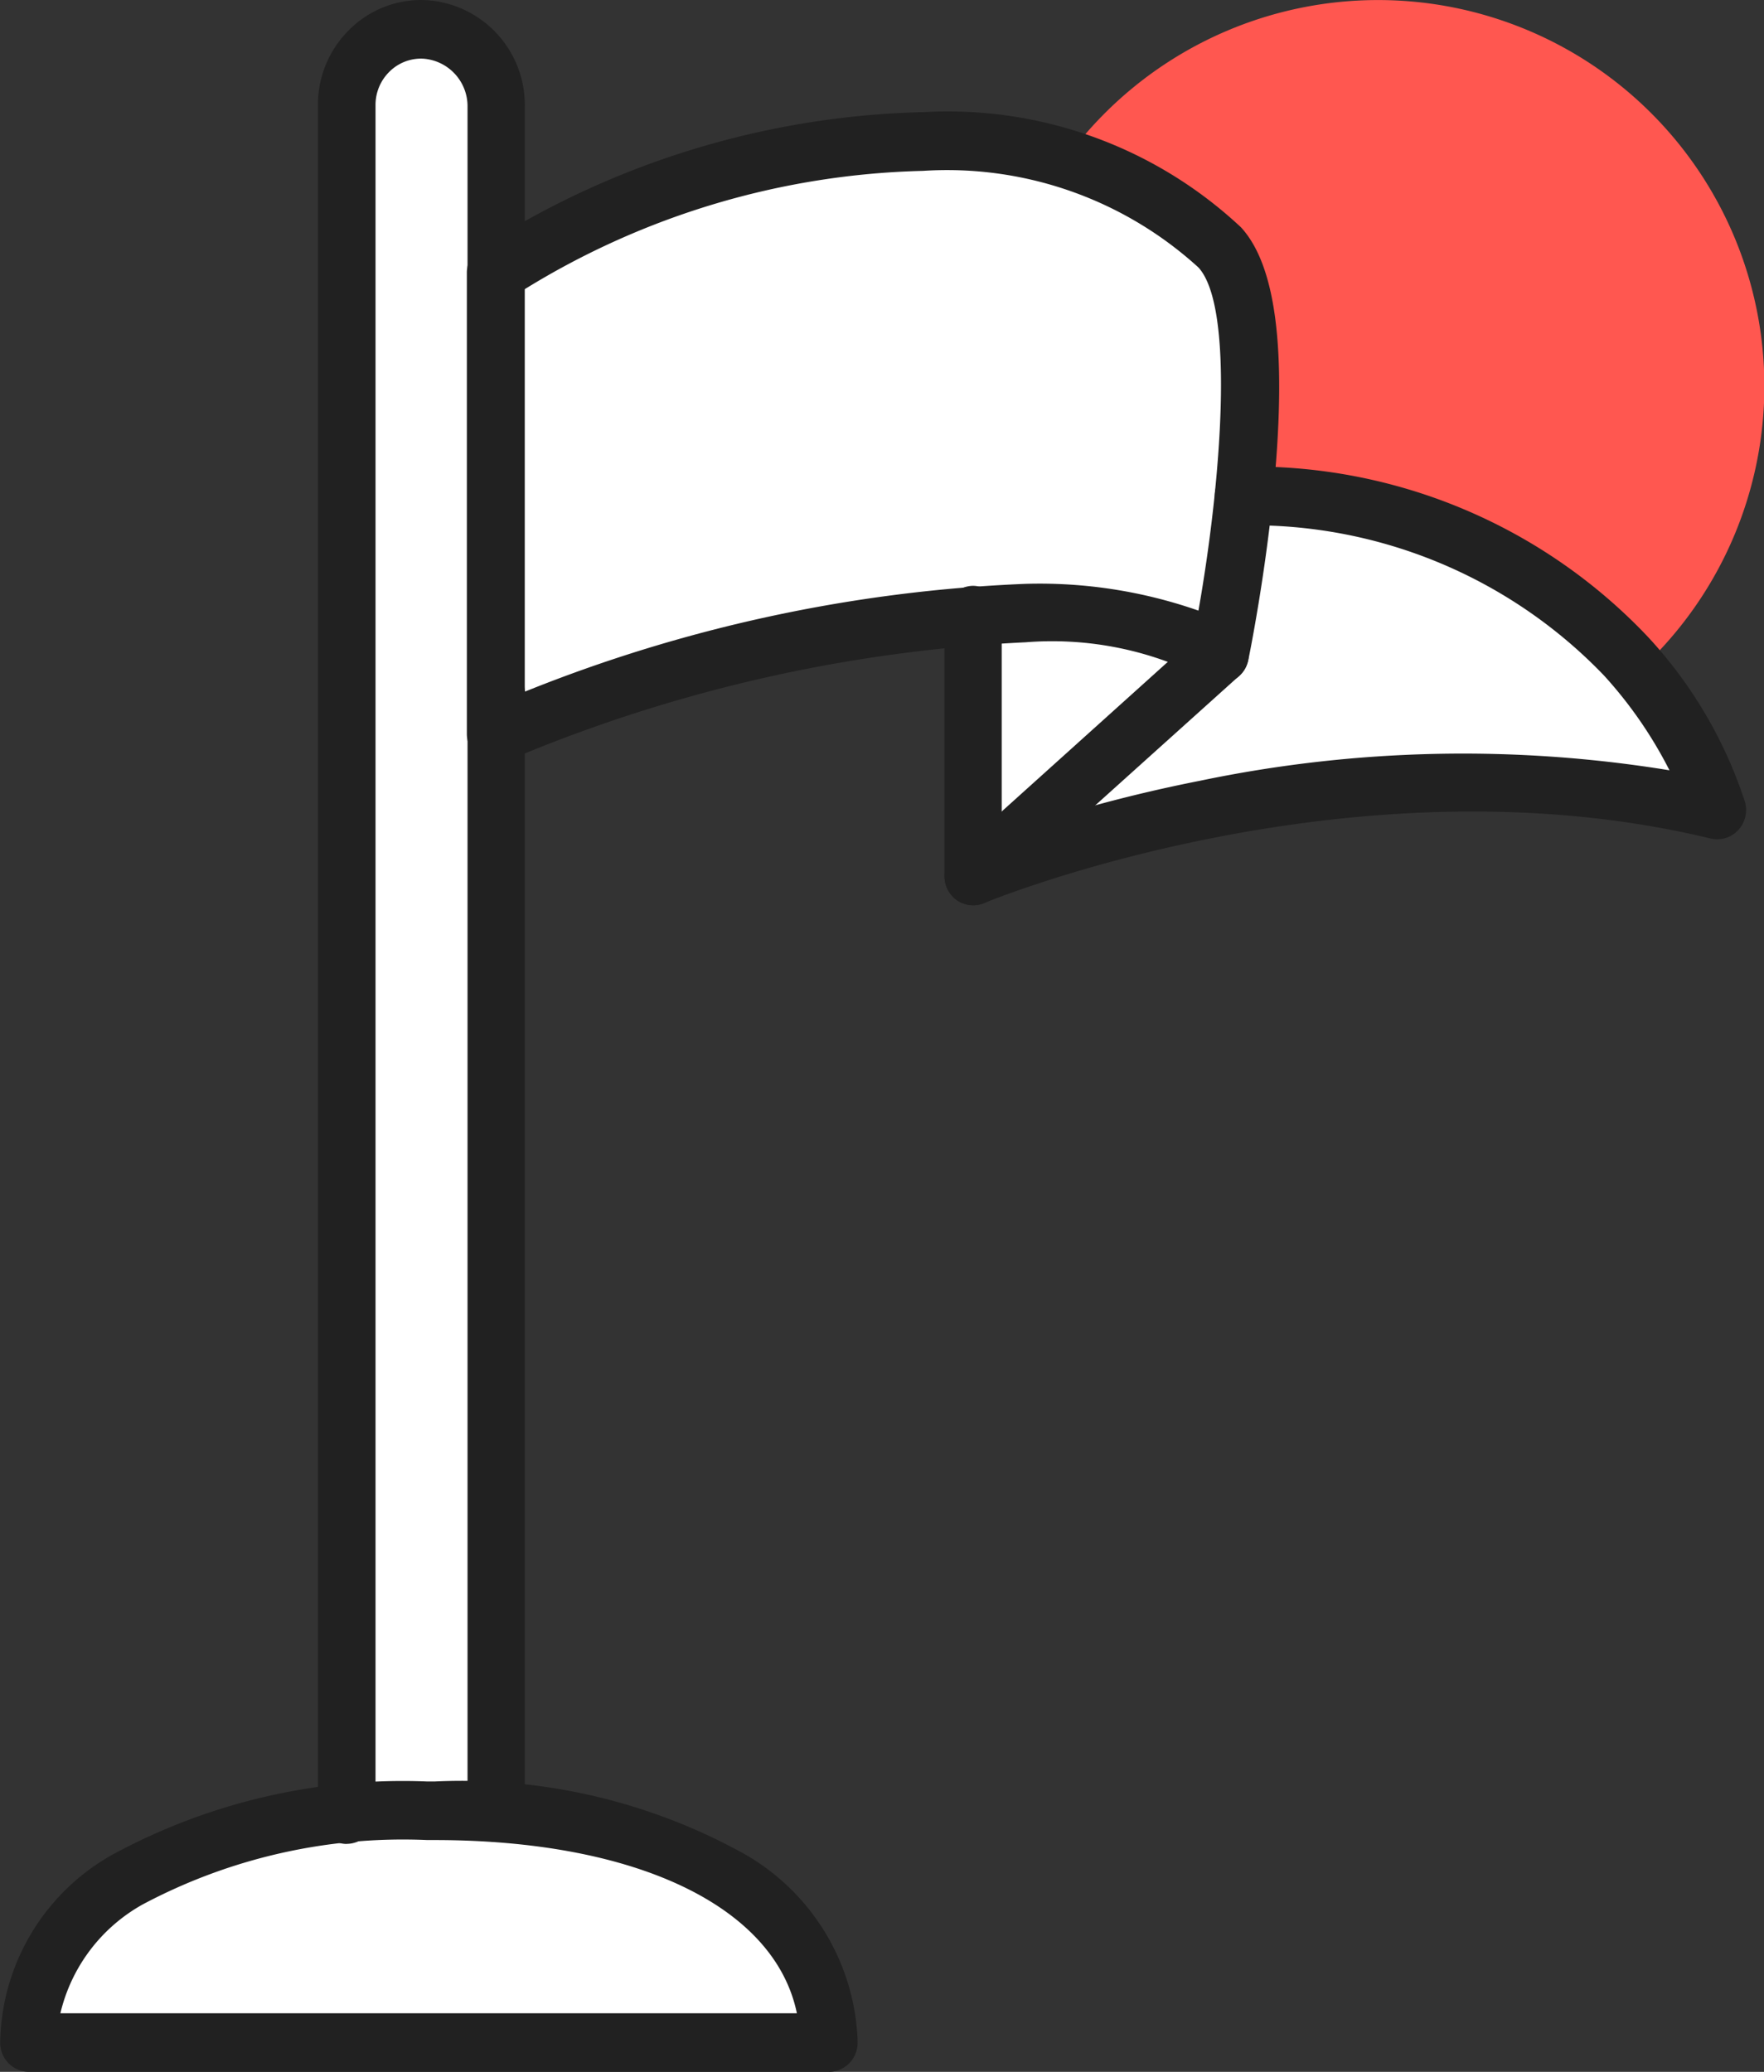
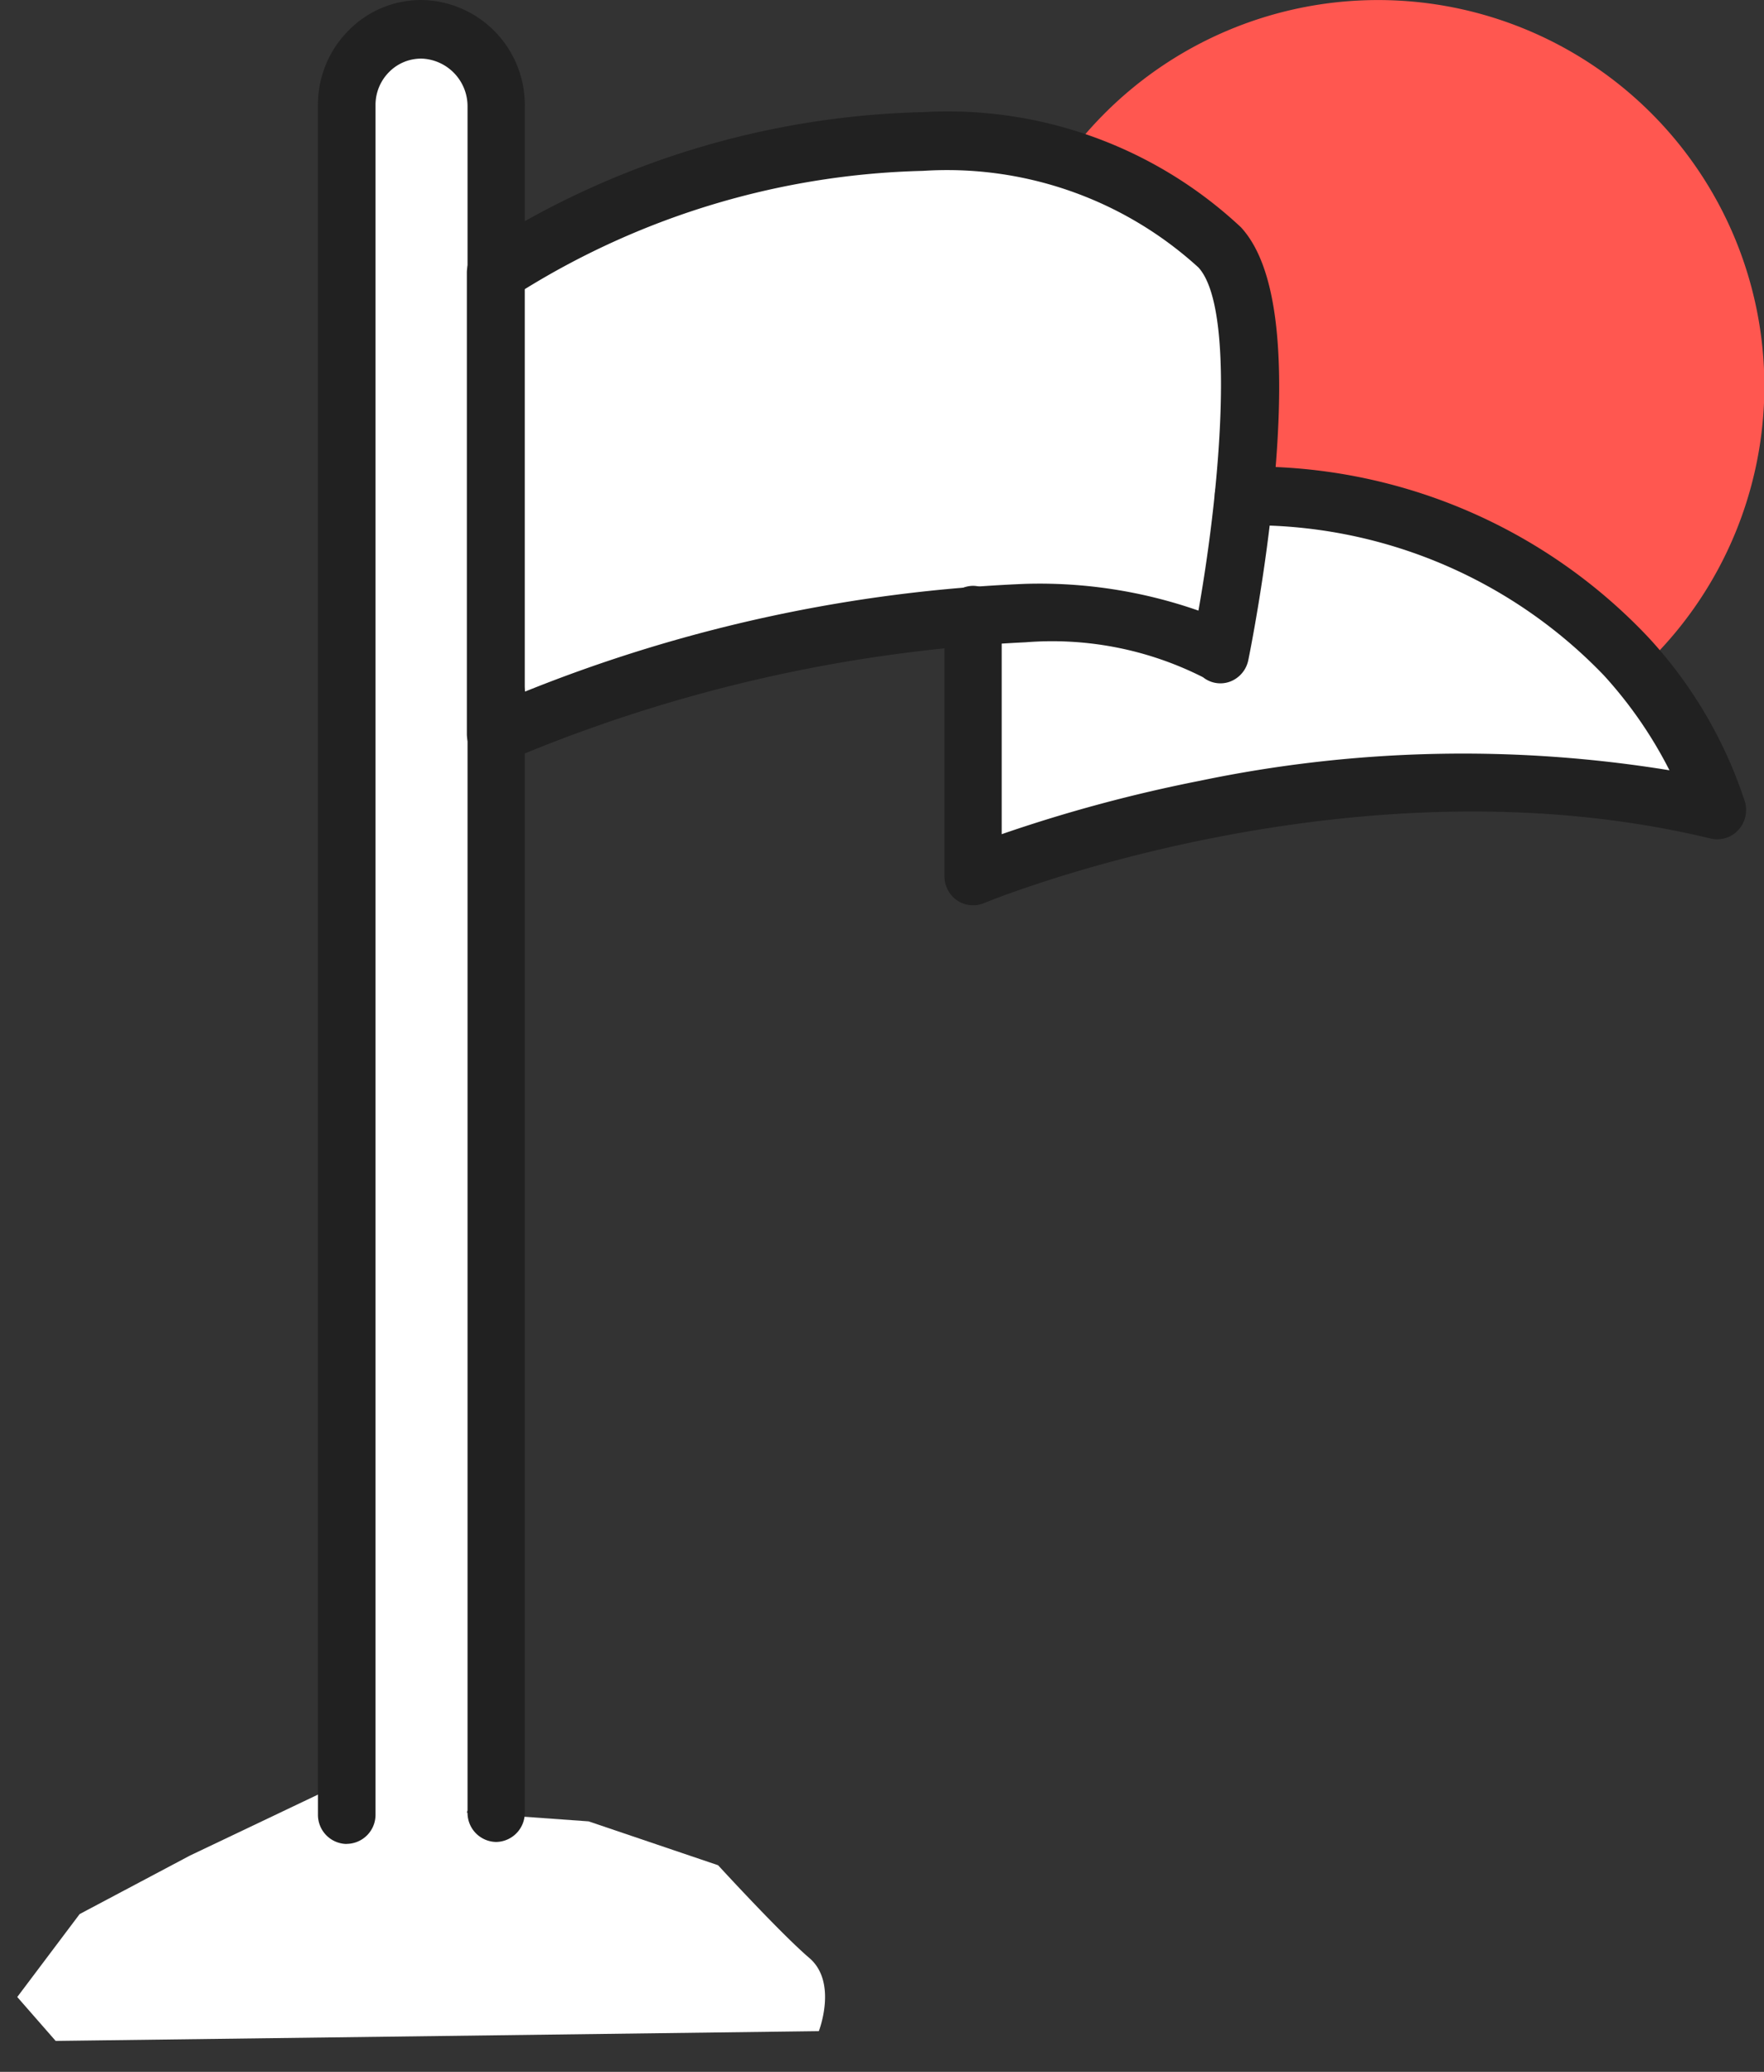
<svg xmlns="http://www.w3.org/2000/svg" width="36.983" height="43.445" viewBox="0 0 36.983 43.445">
  <rect x="0" y="0" width="36.983" height="43.445" fill="#333333" stroke="none" />
  <g id="Fun_icon" data-name="Fun icon" transform="translate(-736.076 -2689.43)">
    <g id="Group_6798" data-name="Group 6798" transform="translate(756.867 2689.431)">
      <path id="Path_10326" data-name="Path 10326" d="M-5.4-10.809a8.1,8.1,0,0,0,8.1-8.1A8.1,8.1,0,0,0-5.4-27a8.1,8.1,0,0,0-8.1,8.1,8.1,8.1,0,0,0,8.1,8.1" transform="translate(13.5 27)" fill="#ff5750" />
    </g>
    <g id="Group_6839" data-name="Group 6839" transform="translate(736.437 2689.869)">
      <path id="Path_10371" data-name="Path 10371" d="M-4.569-1.366V33.523L-7.79,35.057l-2.315,1.228-1.308,1.739.805.921,16-.205s.4-1.023-.2-1.535-1.912-1.944-1.912-1.944L.565,34.341l-2.555-.183A6.033,6.033,0,0,0-1.449,32.4c-.1-.306,0-34.582,0-34.582L-2.455-3.412l-1.51.2Z" transform="translate(11.414 3.412)" fill="#fff" />
    </g>
    <g id="Group_6840" data-name="Group 6840" transform="translate(746 2692.222)">
      <path id="Path_10372" data-name="Path 10372" d="M-.874-1.571c.4-.307,6.241-2.353,6.241-2.353L9.7-3.208l3.02,1.023L13.924.578l.2,2.967,4.832,1.33,4.127,3.376.906,1.535s-4.832-.2-5.335-.2S11.608,10.6,11.608,10.6L8.488,11.73l-.8-5.552L.636,7.944l-1.611.512-1.208-6.65Z" transform="translate(2.182 3.924)" fill="#fff" />
    </g>
    <g id="Group_6841" data-name="Group 6841" transform="translate(755.873 2699.217)">
      <path id="Path_10373" data-name="Path 10373" d="M-.4-6.138a.6.6,0,0,1-.336-.1.618.618,0,0,1-.268-.511v-5.474a.609.609,0,0,1,.6-.614.609.609,0,0,1,.6.614v4.594a31.214,31.214,0,0,1,4.156-1.12,26.965,26.965,0,0,1,9.844-.22,8.954,8.954,0,0,0-1.375-1.99A10.236,10.236,0,0,0,5.25-14.105a.611.611,0,0,1-.586-.632.609.609,0,0,1,.622-.6,11.406,11.406,0,0,1,8.47,3.583A9.339,9.339,0,0,1,15.781-8.3a.621.621,0,0,1-.148.59.6.6,0,0,1-.574.172C7.536-9.356-.1-6.216-.173-6.184a.591.591,0,0,1-.23.046" transform="translate(1.008 15.334)" fill="#212121" />
    </g>
    <g id="Group_6842" data-name="Group 6842" transform="translate(745.861 2691.784)">
      <path id="Path_10374" data-name="Path 10374" d="M-.4-9.113a.6.6,0,0,1-.344-.109.619.619,0,0,1-.261-.506V-19.4a.616.616,0,0,1,.289-.524,17.952,17.952,0,0,1,9.281-2.843,8.99,8.99,0,0,1,6.661,2.417c.725.791.953,2.531.7,5.321-.179,1.947-.531,3.671-.546,3.744a.611.611,0,0,1-.38.458.582.582,0,0,1-.571-.09,7,7,0,0,0-3.719-.733A31.639,31.639,0,0,0-.189-9.152a.6.6,0,0,1-.214.04m.6-9.936v8.439a31.488,31.488,0,0,1,10.5-2.266,10.086,10.086,0,0,1,3.636.561c.483-2.729.762-6.364,0-7.195a7.818,7.818,0,0,0-5.776-2.026A16.64,16.64,0,0,0,.2-19.049" transform="translate(1.008 22.764)" fill="#212121" />
    </g>
    <g id="Group_6843" data-name="Group 6843" transform="translate(755.874 2702.526)">
-       <path id="Path_10375" data-name="Path 10375" d="M-.4-3.929a.6.6,0,0,1-.453-.207A.622.622,0,0,1-.8-5l5.17-4.657a.6.6,0,0,1,.853.052.622.622,0,0,1-.052.868L0-4.084a.6.6,0,0,1-.4.155" transform="translate(1.008 9.816)" fill="#212121" />
-     </g>
+       </g>
    <g id="Group_6844" data-name="Group 6844" transform="translate(742.734 2689.43)">
      <path id="Path_10376" data-name="Path 10376" d="M-.4-25.811a.61.61,0,0,1-.6-.615V-62.273a2.2,2.2,0,0,1,.663-1.586,2.128,2.128,0,0,1,1.583-.616,2.2,2.2,0,0,1,2.09,2.24v35.767a.61.61,0,0,1-.6.615.61.61,0,0,1-.6-.615V-62.235A1,1,0,0,0,1.2-63.247a.94.94,0,0,0-.7.272.975.975,0,0,0-.293.7v35.847a.61.61,0,0,1-.6.615" transform="translate(1.008 64.477)" fill="#212121" />
    </g>
    <g id="Group_6845" data-name="Group 6845" transform="translate(736.076 2726.785)">
-       <path id="Path_10377" data-name="Path 10377" d="M-11.6-4.065H-28.376a.609.609,0,0,1-.6-.61,4.593,4.593,0,0,1,2.361-3.949,12.762,12.762,0,0,1,6.592-1.53h.154a12.211,12.211,0,0,1,6.508,1.527A4.707,4.707,0,0,1-11-4.734c0,.018,0,.037,0,.055a.61.61,0,0,1-.6.615M-27.715-5.294h15.442c-.46-2.227-3.344-3.632-7.6-3.632h-.146a11.616,11.616,0,0,0-5.964,1.347,3.546,3.546,0,0,0-1.731,2.285" transform="translate(28.98 10.155)" fill="#212121" />
-     </g>
+       </g>
  </g>
</svg>